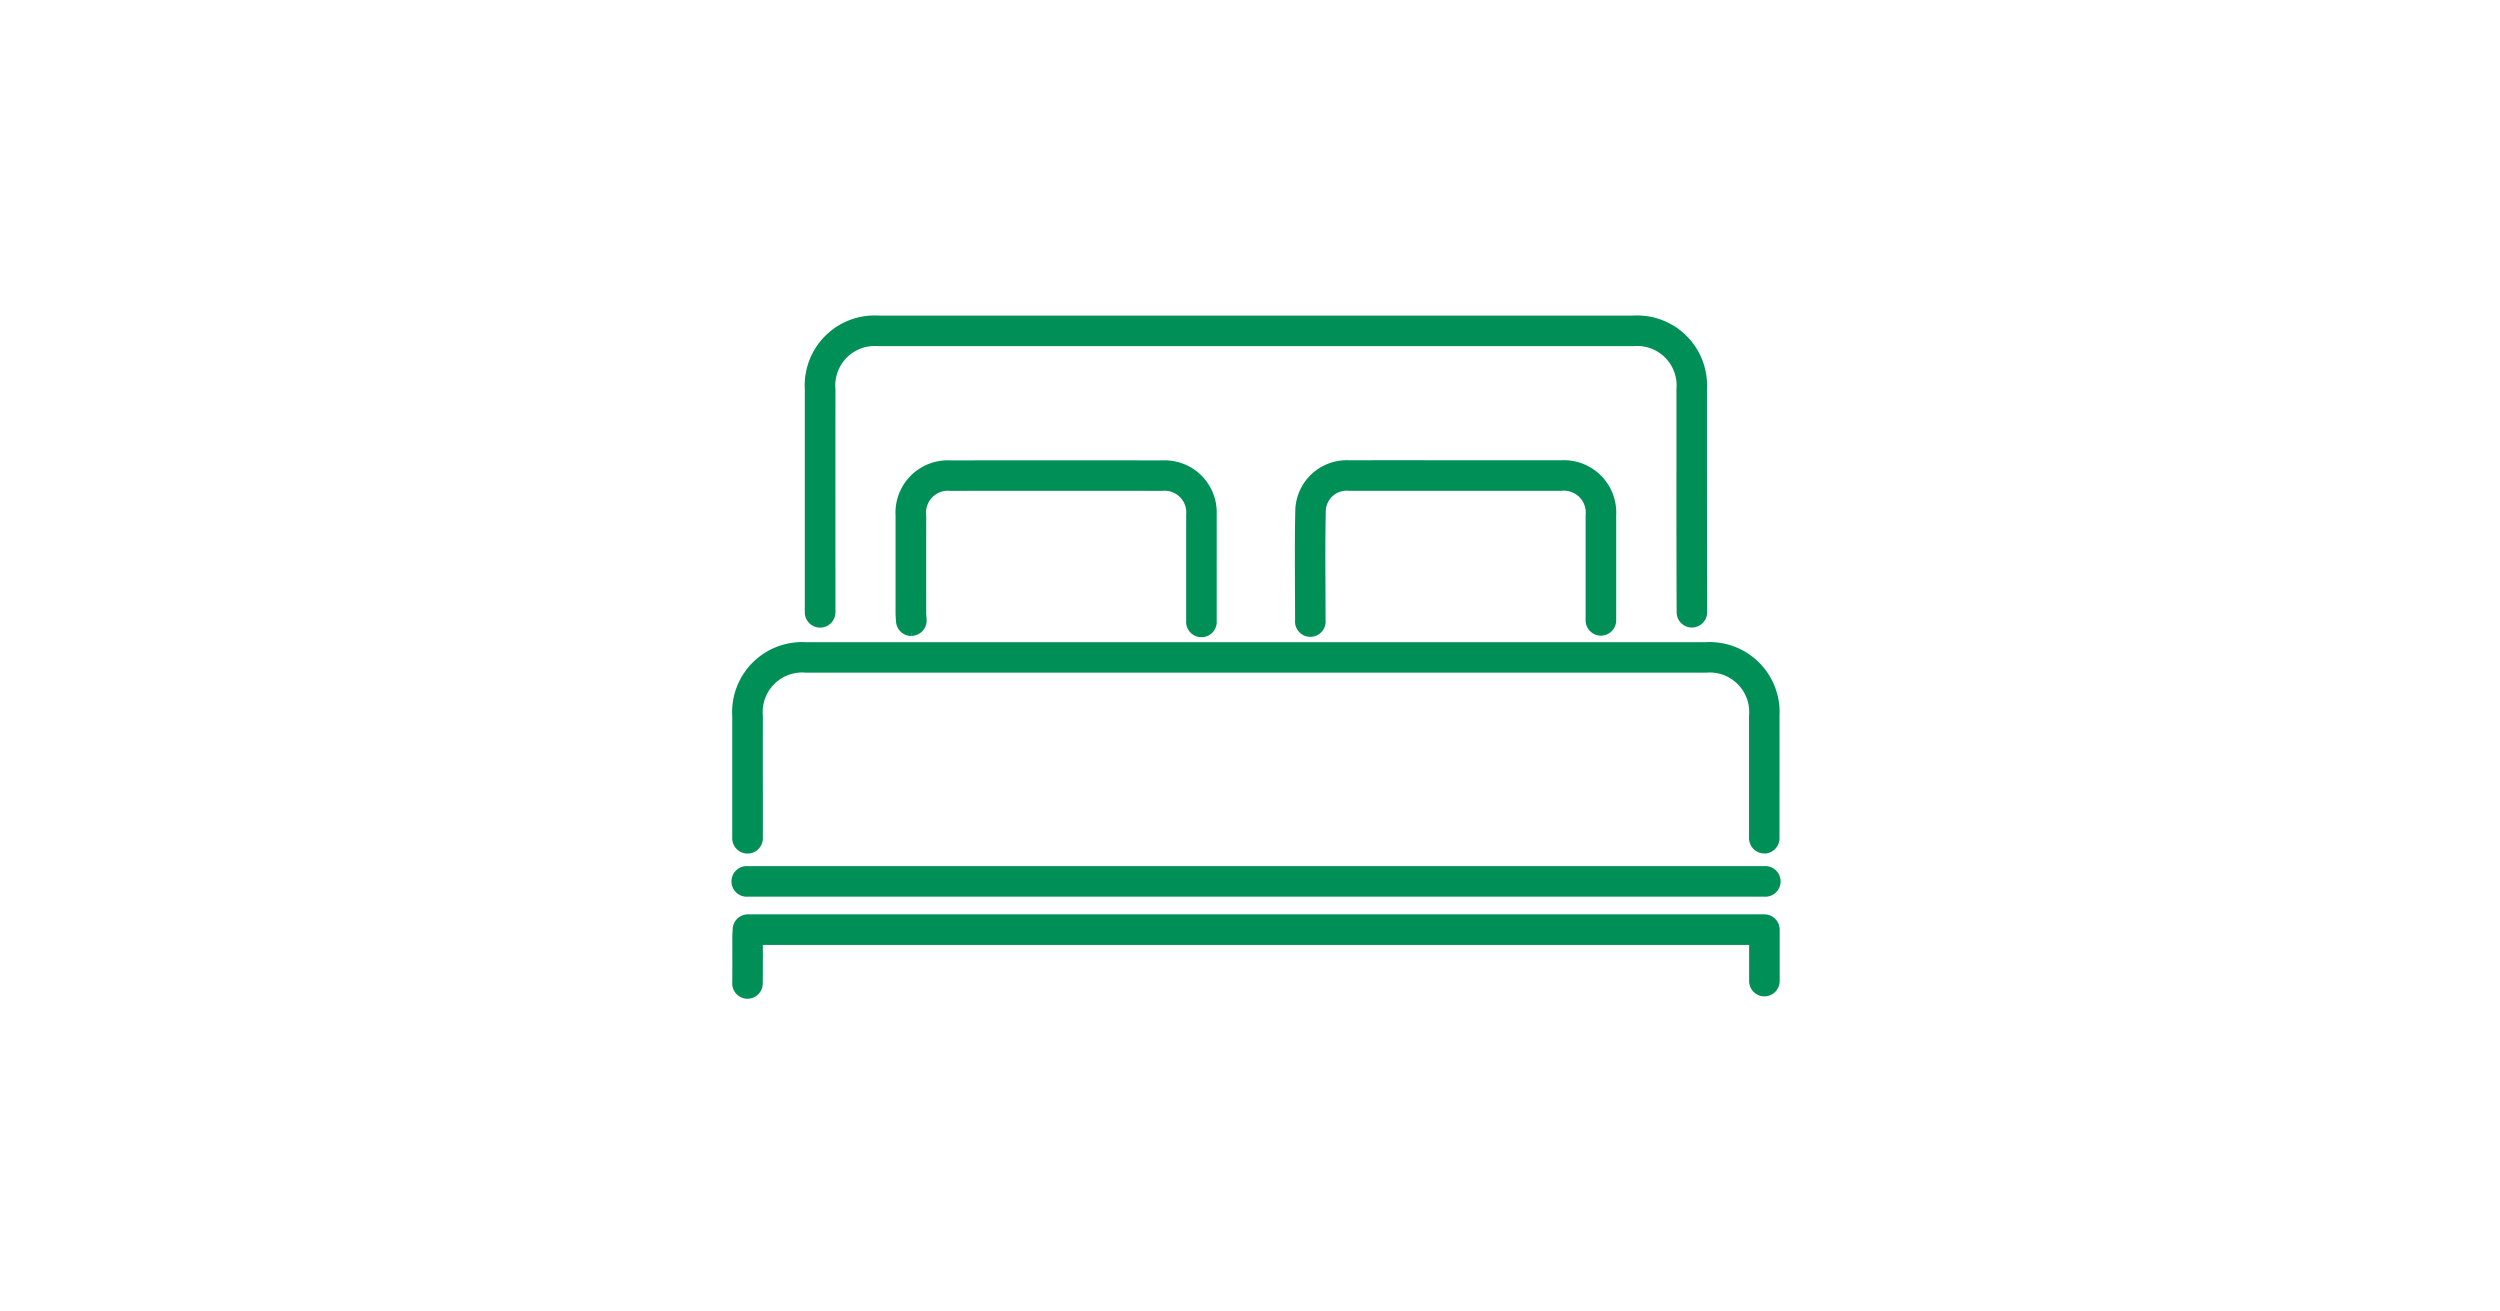
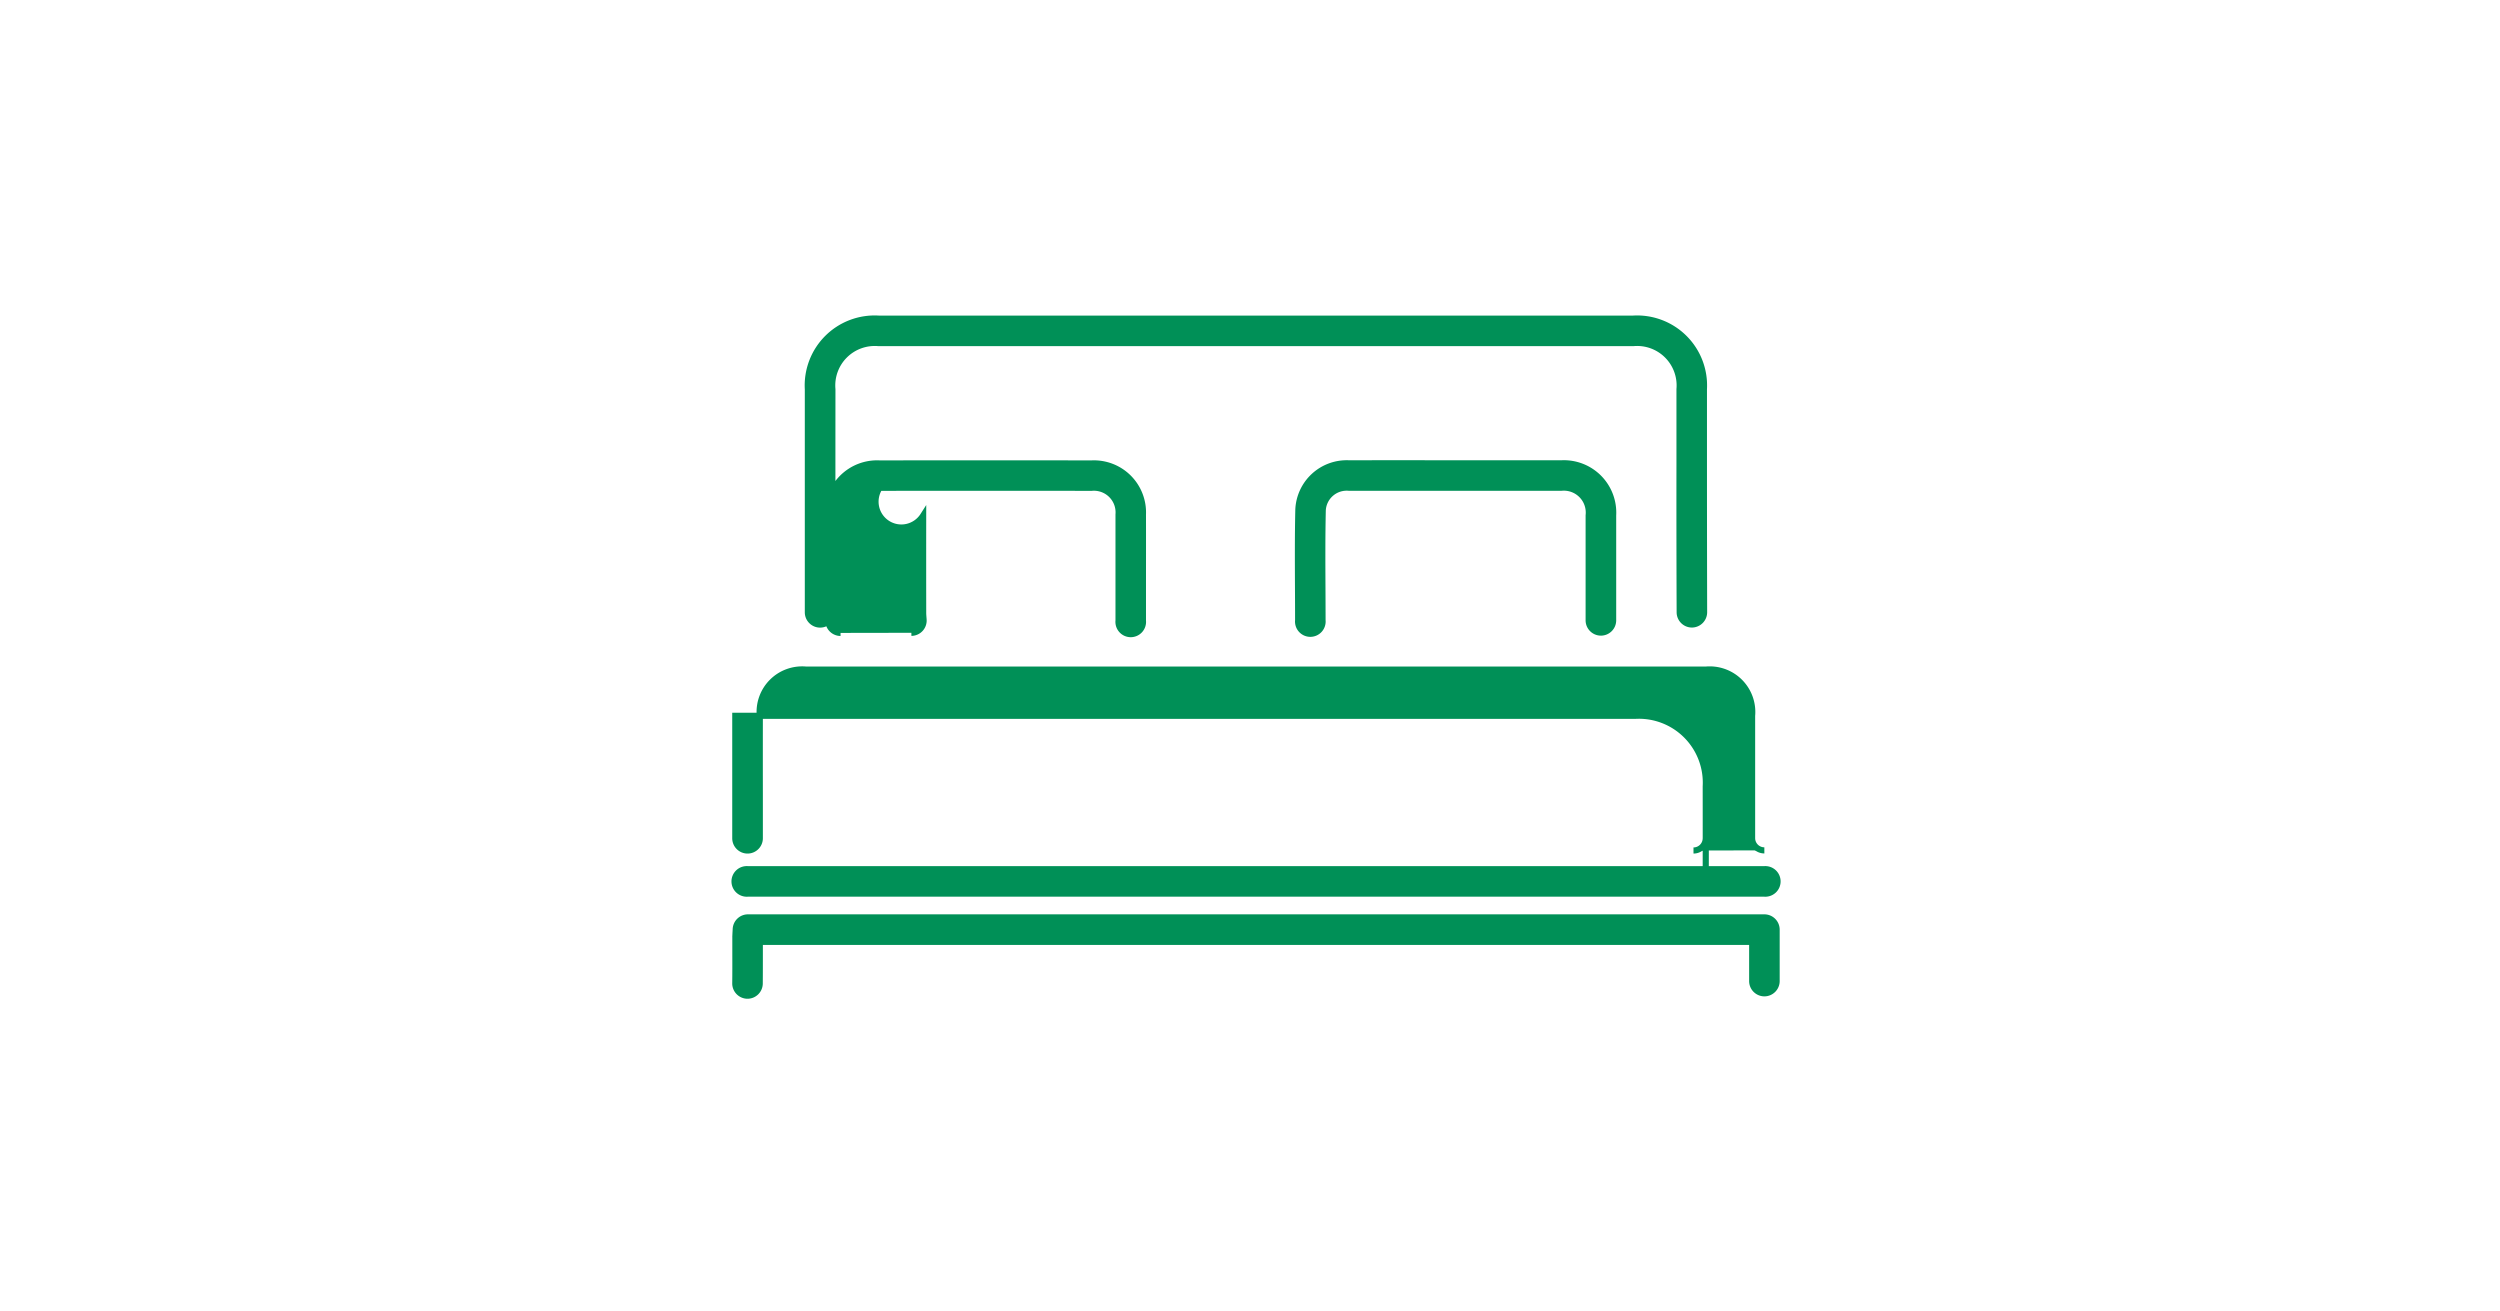
<svg xmlns="http://www.w3.org/2000/svg" width="204" height="107" viewBox="0 0 204 107">
  <g id="Gruppe_503" data-name="Gruppe 503" transform="translate(-402 -2398)">
    <g id="Gruppe_495" data-name="Gruppe 495" transform="translate(462 2424)">
      <g id="Gruppe_499" data-name="Gruppe 499">
-         <path id="Pfad_641" data-name="Pfad 641" d="M1,55.247H.982A1,1,0,0,1,0,54.239c.011-.793.009-1.586.007-2.38q0-.663,0-1.327c0-.171.009-.341.019-.515l.011-.208a1,1,0,0,1,.994-.95H83.972a1,1,0,0,1,1,1v1.294c0,.976,0,1.939,0,2.9a1,1,0,0,1-.993,1h0a1,1,0,0,1-1-.992c0-.964,0-1.929,0-2.908v-.3H2q0,.5,0,1c0,.8,0,1.607-.007,2.411A1,1,0,0,1,1,55.247m82.953-8.33H1.038a1,1,0,1,1,0-1.99h82.91a1,1,0,1,1,0,1.99m.023-3.527a1,1,0,0,1-1-1v-3.46q0-3.262,0-6.524A3.472,3.472,0,0,0,79.2,28.639q-36.712,0-73.423,0A3.472,3.472,0,0,0,2,32.409q-.005,3.188,0,6.376V42.4A1,1,0,0,1,0,42.4v-3.61q0-3.19,0-6.38a5.463,5.463,0,0,1,5.769-5.758q36.711,0,73.423,0a5.462,5.462,0,0,1,5.766,5.76q.005,3.263,0,6.528V42.4a1,1,0,0,1-1,1m-69.6-17.755a1,1,0,0,1-.993-.935l-.014-.2c-.013-.169-.024-.331-.024-.494v-.284q0-3.831,0-7.661a4.02,4.02,0,0,1,4.222-4.254q8.652-.01,17.3,0a4,4,0,0,1,4.183,4.163c.006,2,0,4,0,6.032v2.632a1,1,0,1,1-1.99,0V22.007c0-2.027,0-4.026,0-6.025a2.015,2.015,0,0,0-2.2-2.179q-8.649-.011-17.3,0A2.033,2.033,0,0,0,15.33,16.07q-.006,3.828,0,7.657v.283c0,.113.009.227.018.344l.016.227a1,1,0,0,1-.934,1.054h-.061m56.266-.018a1,1,0,0,1-1-1V22.04c0-2.007,0-4,0-5.985A2.037,2.037,0,0,0,67.39,13.8c-1.422-.006-2.843,0-4.265,0H58.111q-4.008,0-8.017,0a1.956,1.956,0,0,0-2.158,1.829c-.047,2.09-.037,4.232-.027,6.3q.007,1.338.009,2.687a1,1,0,1,1-1.99,0q0-1.344-.009-2.677c-.009-2.084-.02-4.24.028-6.356a3.95,3.95,0,0,1,4.143-3.775q4.011-.01,8.023,0h5.01c1.425,0,2.85,0,4.275,0a4.025,4.025,0,0,1,4.234,4.24c0,1.99,0,3.98,0,5.989v2.581a1,1,0,0,1-1,1m-63.71-.655a1,1,0,0,1-1-1V21.692q0-7.965,0-15.93A5.46,5.46,0,0,1,11.7,0Q42.481,0,73.264,0a5.46,5.46,0,0,1,5.775,5.751q0,3.048,0,6.1,0,6.053.015,12.106a1,1,0,0,1-.991,1h0a1,1,0,0,1-1-.991q-.024-6.057-.015-12.114,0-3.047,0-6.093a3.47,3.47,0,0,0-3.784-3.763q-30.784,0-61.565,0A3.47,3.47,0,0,0,7.923,5.763q-.007,7.964,0,15.928v2.276A1,1,0,0,1,6.928,24.962Z" transform="translate(0 0.001)" fill="#009057" stroke="#009057" stroke-width="0.5" />
+         <path id="Pfad_641" data-name="Pfad 641" d="M1,55.247H.982A1,1,0,0,1,0,54.239c.011-.793.009-1.586.007-2.38q0-.663,0-1.327c0-.171.009-.341.019-.515l.011-.208a1,1,0,0,1,.994-.95H83.972a1,1,0,0,1,1,1v1.294c0,.976,0,1.939,0,2.9a1,1,0,0,1-.993,1h0a1,1,0,0,1-1-.992c0-.964,0-1.929,0-2.908v-.3H2q0,.5,0,1c0,.8,0,1.607-.007,2.411A1,1,0,0,1,1,55.247m82.953-8.33H1.038a1,1,0,1,1,0-1.99h82.91a1,1,0,1,1,0,1.99m.023-3.527a1,1,0,0,1-1-1v-3.46q0-3.262,0-6.524A3.472,3.472,0,0,0,79.2,28.639q-36.712,0-73.423,0A3.472,3.472,0,0,0,2,32.409q-.005,3.188,0,6.376V42.4A1,1,0,0,1,0,42.4v-3.61q0-3.19,0-6.38q36.711,0,73.423,0a5.462,5.462,0,0,1,5.766,5.76q.005,3.263,0,6.528V42.4a1,1,0,0,1-1,1m-69.6-17.755a1,1,0,0,1-.993-.935l-.014-.2c-.013-.169-.024-.331-.024-.494v-.284q0-3.831,0-7.661a4.02,4.02,0,0,1,4.222-4.254q8.652-.01,17.3,0a4,4,0,0,1,4.183,4.163c.006,2,0,4,0,6.032v2.632a1,1,0,1,1-1.99,0V22.007c0-2.027,0-4.026,0-6.025a2.015,2.015,0,0,0-2.2-2.179q-8.649-.011-17.3,0A2.033,2.033,0,0,0,15.33,16.07q-.006,3.828,0,7.657v.283c0,.113.009.227.018.344l.016.227a1,1,0,0,1-.934,1.054h-.061m56.266-.018a1,1,0,0,1-1-1V22.04c0-2.007,0-4,0-5.985A2.037,2.037,0,0,0,67.39,13.8c-1.422-.006-2.843,0-4.265,0H58.111q-4.008,0-8.017,0a1.956,1.956,0,0,0-2.158,1.829c-.047,2.09-.037,4.232-.027,6.3q.007,1.338.009,2.687a1,1,0,1,1-1.99,0q0-1.344-.009-2.677c-.009-2.084-.02-4.24.028-6.356a3.95,3.95,0,0,1,4.143-3.775q4.011-.01,8.023,0h5.01c1.425,0,2.85,0,4.275,0a4.025,4.025,0,0,1,4.234,4.24c0,1.99,0,3.98,0,5.989v2.581a1,1,0,0,1-1,1m-63.71-.655a1,1,0,0,1-1-1V21.692q0-7.965,0-15.93A5.46,5.46,0,0,1,11.7,0Q42.481,0,73.264,0a5.46,5.46,0,0,1,5.775,5.751q0,3.048,0,6.1,0,6.053.015,12.106a1,1,0,0,1-.991,1h0a1,1,0,0,1-1-.991q-.024-6.057-.015-12.114,0-3.047,0-6.093a3.47,3.47,0,0,0-3.784-3.763q-30.784,0-61.565,0A3.47,3.47,0,0,0,7.923,5.763q-.007,7.964,0,15.928v2.276A1,1,0,0,1,6.928,24.962Z" transform="translate(0 0.001)" fill="#009057" stroke="#009057" stroke-width="0.5" />
      </g>
    </g>
-     <rect id="Rechteck_208" data-name="Rechteck 208" width="204" height="107" transform="translate(402 2398)" fill="none" />
  </g>
</svg>